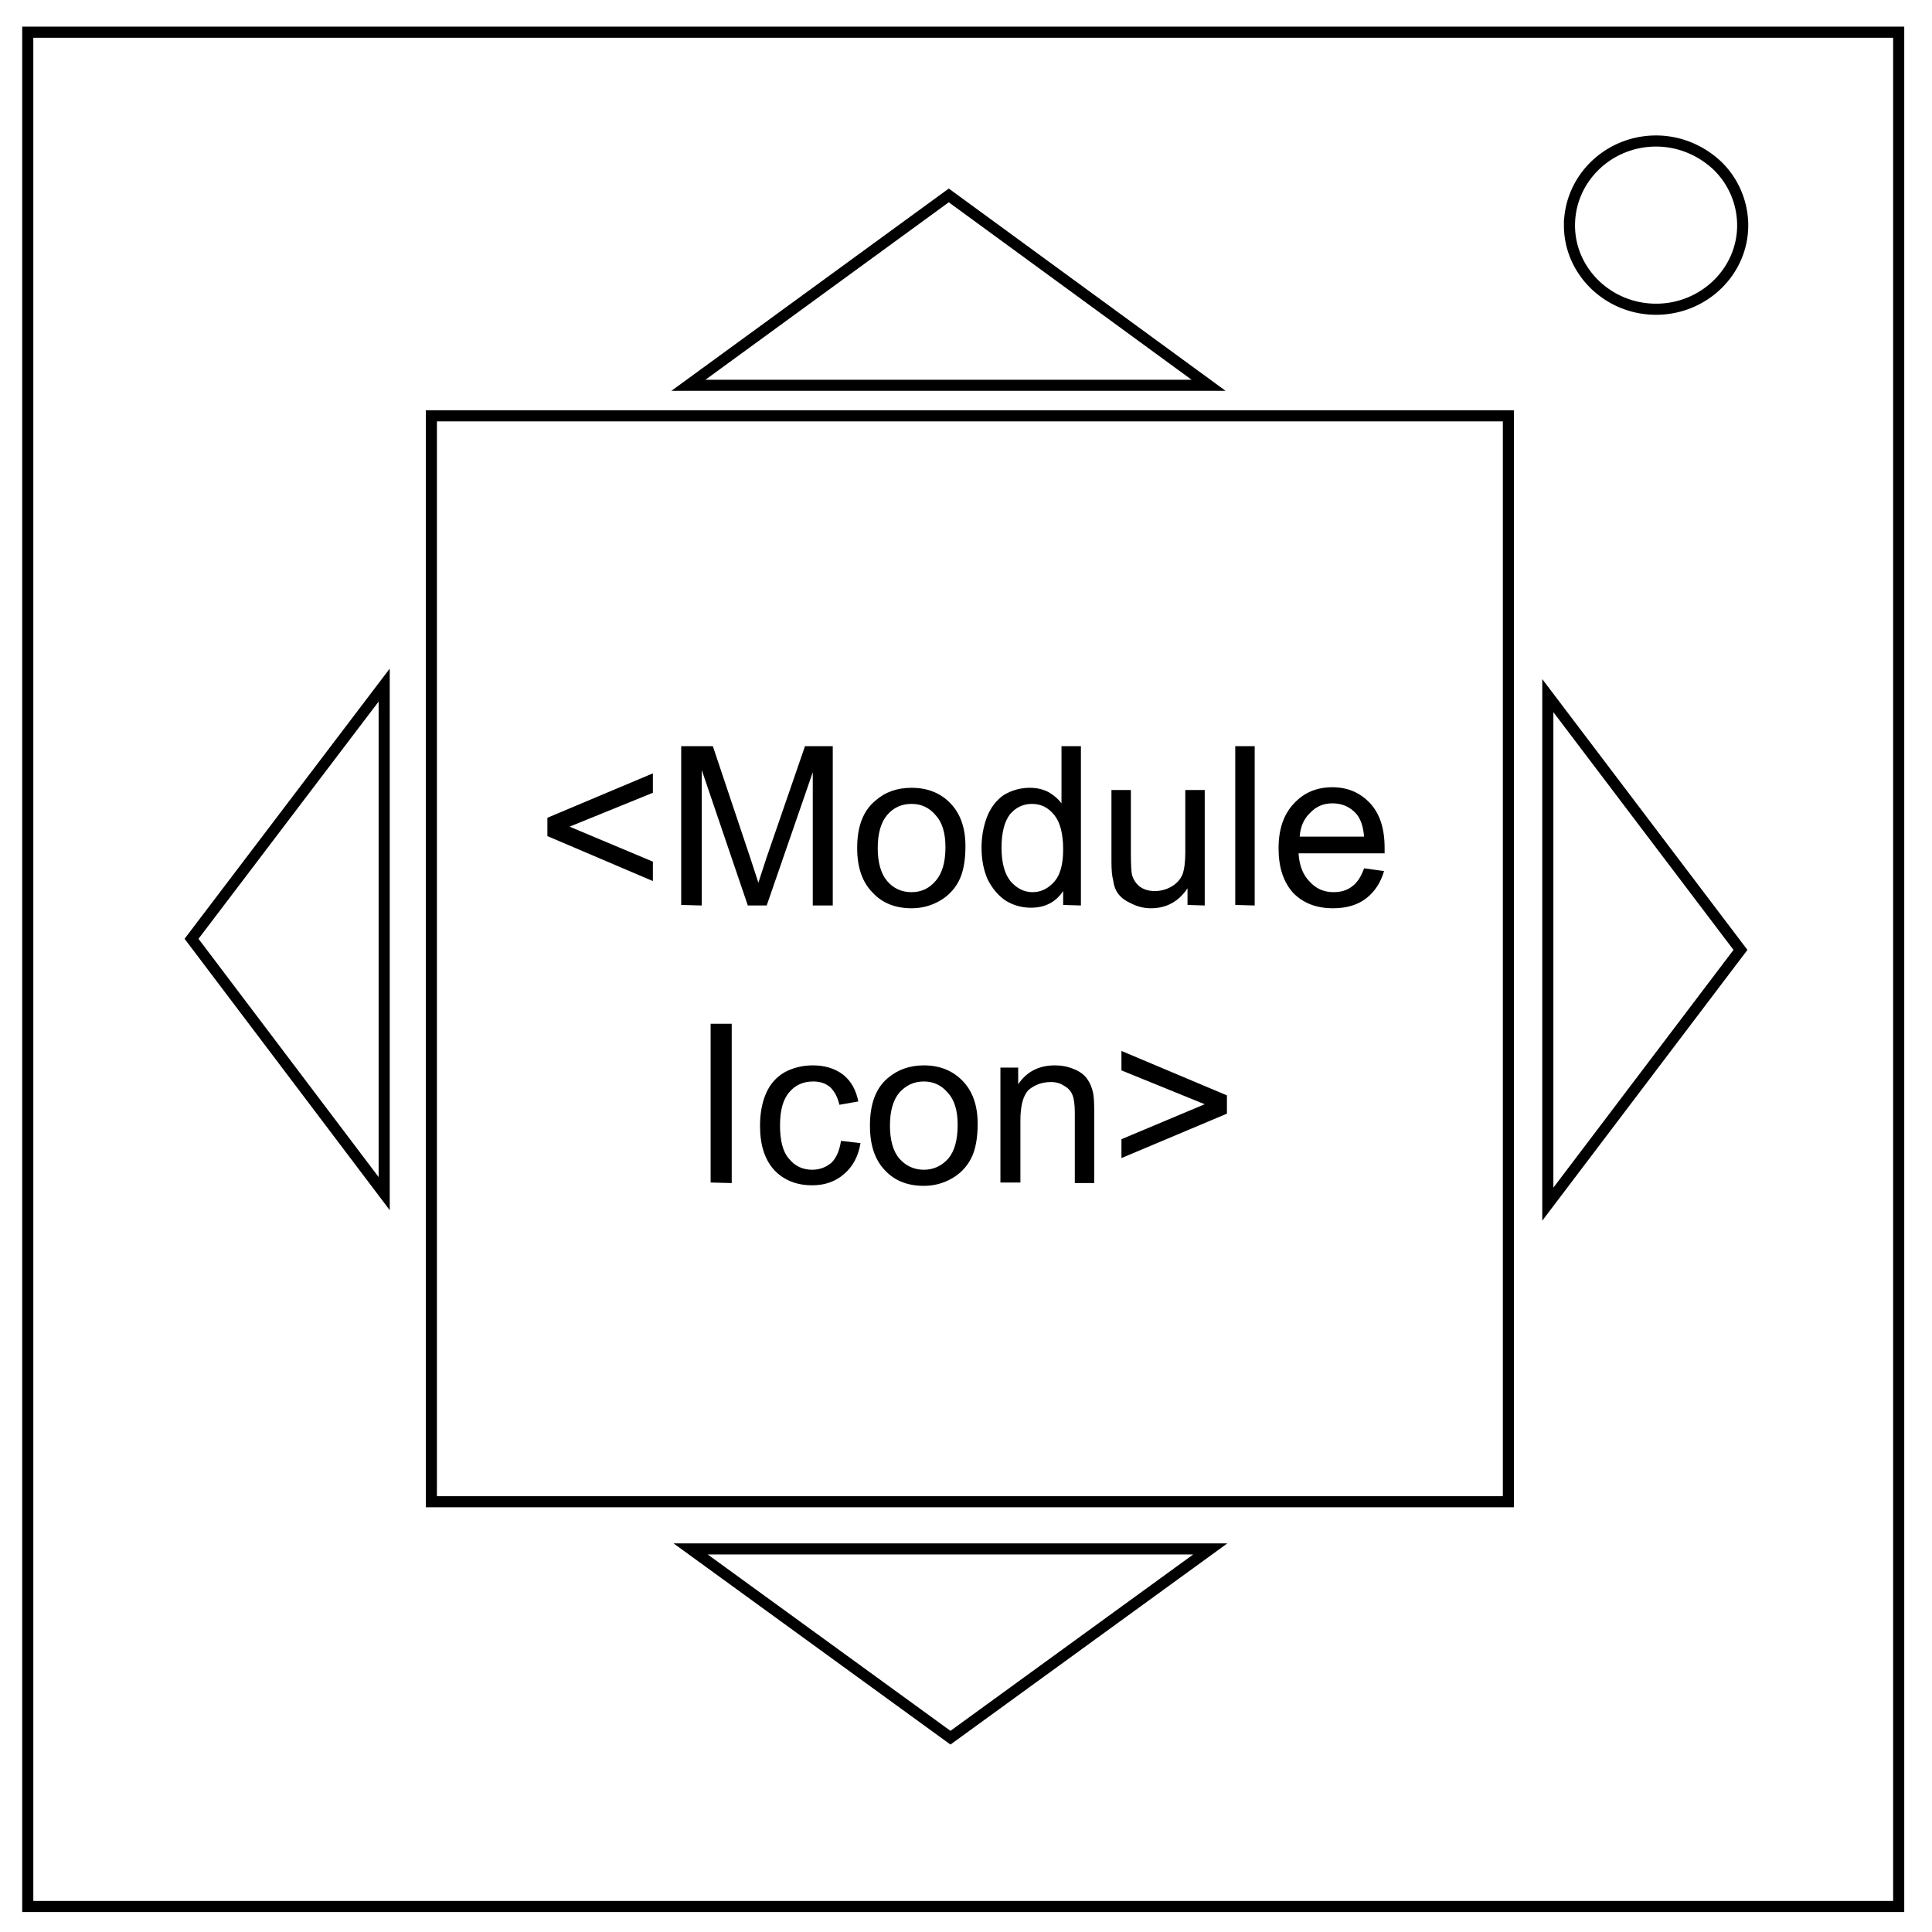
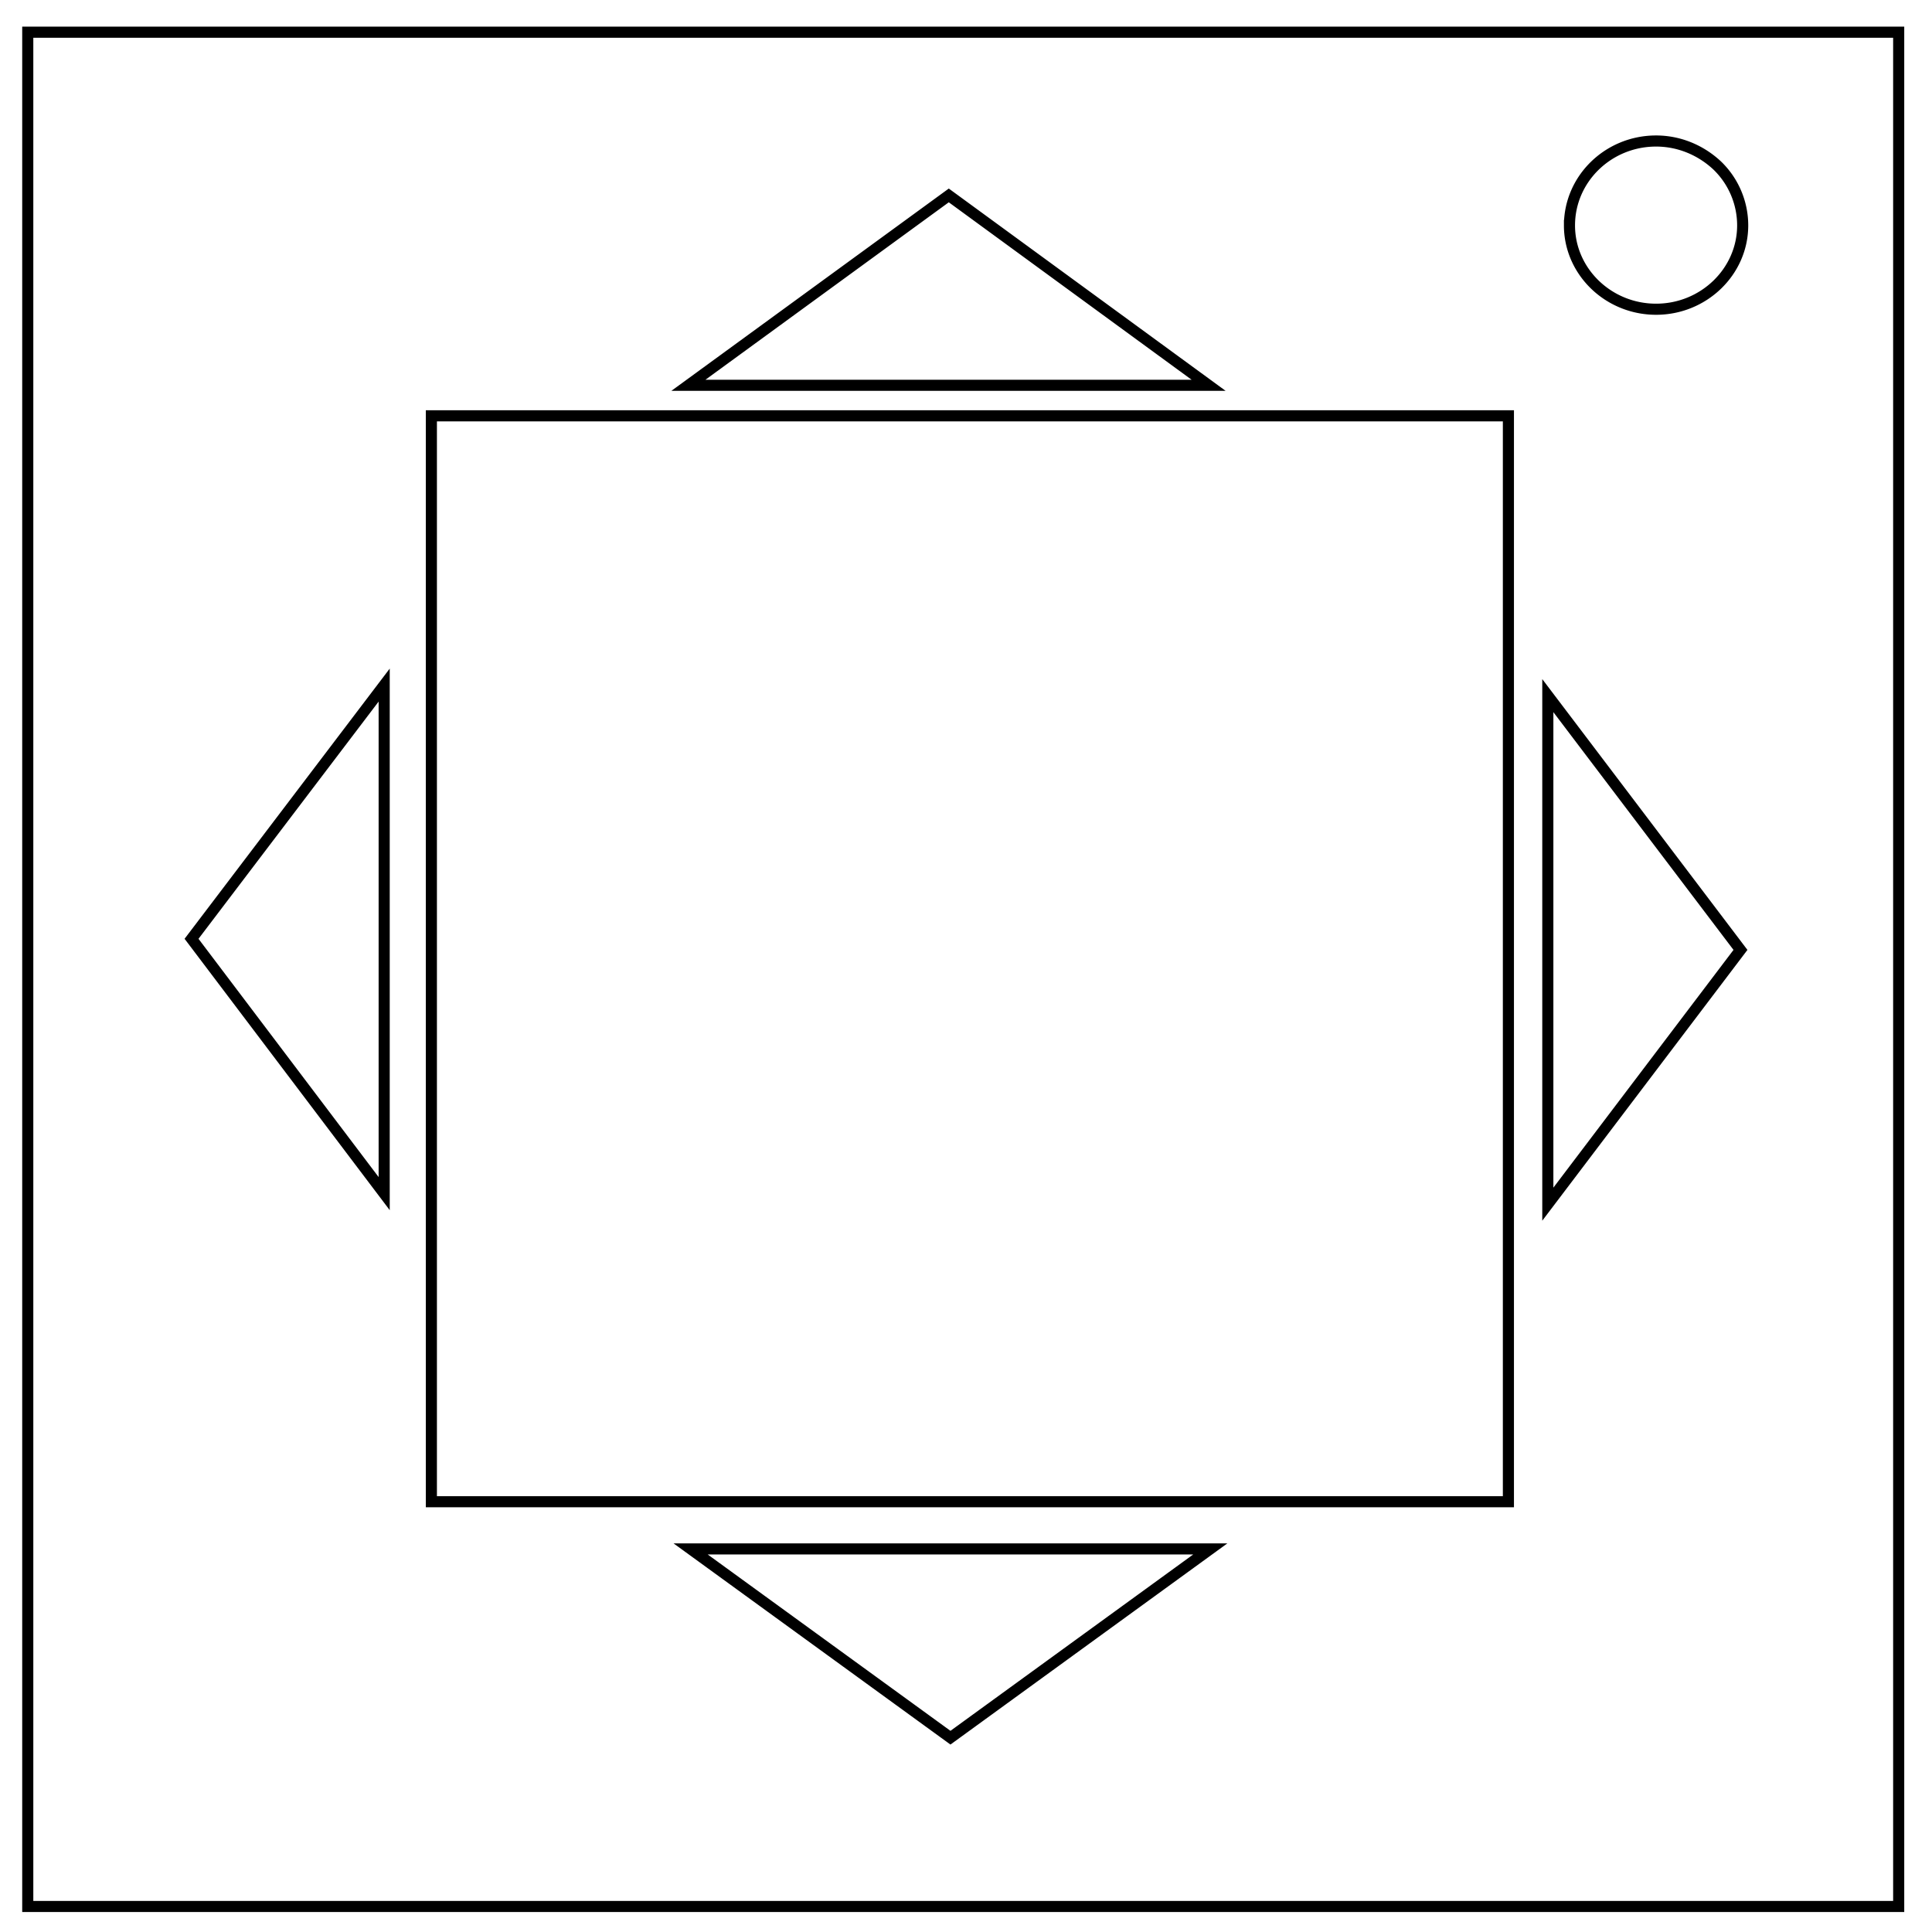
<svg xmlns="http://www.w3.org/2000/svg" viewBox="0 0 348 348">
  <path fill="none" stroke="#000" stroke-width="2" d="M5 5.8h337v337.6H5zm277.7 34.8c0-8.4 7-15.2 15.6-15.2 4.1 0 8 1.6 11 4.4a15 15 0 014.6 10.8c0 8.3-7 15.1-15.6 15.1s-15.6-6.8-15.6-15.1zm30.8 130.5l-34.7-45.8v91.6zm-279-2L69.2 215v-91.6zM171.2 313l46.8-34h-93.6zm-.3-277.8l46.8 34.2H124zM77.7 74.9h194v195.6h-194z" />
-   <path d="M98.6 150.6v-3.3l19-8v3.5l-15 6.1 15 6.3v3.5zm24.1 12.4v-28.6h5.7l6.8 20.3 1.4 4.3 1.5-4.6 6.9-20h5v28.7h-3.6v-24l-8.3 24h-3.4l-8.3-24.4v24.4zm31.7-10.3q0-5.8 3.3-8.5 2.6-2.3 6.5-2.3 4.3 0 7 2.8t2.7 7.7q0 4-1.2 6.3t-3.5 3.6q-2.3 1.3-5 1.3-4.4 0-7-2.8-2.8-2.8-2.8-8zm3.7 0q0 4 1.7 6t4.4 2q2.6 0 4.3-2 1.8-2 1.8-6.1 0-3.9-1.8-5.8-1.7-2-4.3-2-2.7 0-4.4 2-1.7 2-1.7 6zm33.4 10.3v-2.5q-2 3-5.8 3-2.5 0-4.6-1.3-2-1.4-3.2-3.8-1.1-2.5-1.1-5.7 0-3 1-5.6 1-2.5 3-3.9 2.2-1.3 4.7-1.3 1.9 0 3.4.8 1.4.8 2.3 2v-10.3h3.5v28.7zm-11.1-10.3q0 4 1.6 6 1.7 2 4 2t4-2q1.5-1.8 1.5-5.7 0-4.2-1.6-6.2t-4-2q-2.4 0-4 1.9-1.5 2-1.5 6zm33.5 10.3v-3q-2.4 3.6-6.6 3.6-1.8 0-3.4-.8-1.6-.7-2.4-1.7-.8-1-1-2.6-.3-1-.3-3.3v-12.9h3.5v11.5q0 2.8.2 3.8.4 1.3 1.4 2.1 1.1.8 2.7.8t3-.8q1.4-.8 2-2.2.5-1.4.5-4v-11.2h3.5v20.8zm8.6 0v-28.6h3.5v28.7zm23.2-6.6l3.6.5q-.9 3.1-3.2 4.9-2.3 1.8-6 1.8-4.5 0-7.2-2.8-2.6-2.9-2.6-8t2.7-8q2.7-3 7-3 4.1 0 6.8 2.9 2.6 2.8 2.6 8v1h-15.5q.2 3.3 2 5.1 1.7 1.9 4.3 1.9 2 0 3.3-1 1.4-1 2.2-3.3zm-11.6-5.7h11.6q-.2-2.6-1.3-4-1.7-2-4.4-2-2.4 0-4 1.7-1.7 1.6-1.9 4.3zM128 213v-28.6h3.8v28.7zm23.5-7.5l3.5.4q-.6 3.6-3 5.6-2.3 2-5.7 2-4.2 0-6.8-2.7-2.6-2.8-2.6-8 0-3.4 1.1-5.9 1.1-2.5 3.4-3.8 2.3-1.2 5-1.2 3.3 0 5.5 1.7 2.1 1.7 2.7 4.8l-3.4.6q-.5-2.1-1.7-3.2-1.2-1-3-1-2.7 0-4.3 1.9-1.7 1.9-1.7 6 0 4.2 1.6 6 1.6 2 4.2 2 2 0 3.5-1.3 1.3-1.3 1.7-4zm5.2-2.8q0-5.8 3.2-8.5 2.7-2.3 6.5-2.3 4.3 0 7 2.8t2.7 7.7q0 4-1.2 6.3t-3.5 3.6q-2.3 1.3-5 1.3-4.4 0-7-2.8-2.7-2.8-2.7-8zm3.6 0q0 4 1.7 6 1.8 2 4.4 2 2.6 0 4.4-2 1.7-2 1.7-6.1 0-3.9-1.8-5.8-1.7-2-4.3-2-2.6 0-4.4 2-1.7 2-1.7 6zm19.9 10.3v-20.7h3.2v3q2.3-3.4 6.6-3.4 1.9 0 3.5.7 1.5.6 2.3 1.7.8 1.1 1.1 2.6.2 1 .2 3.4v12.8h-3.5v-12.6q0-2.2-.4-3.2-.4-1.1-1.5-1.7-1-.7-2.4-.7-2.3 0-4 1.4-1.5 1.5-1.5 5.5V213zm40.8-12.4l-19 8v-3.4l15-6.3-15-6.1v-3.5l19 8z" />
</svg>